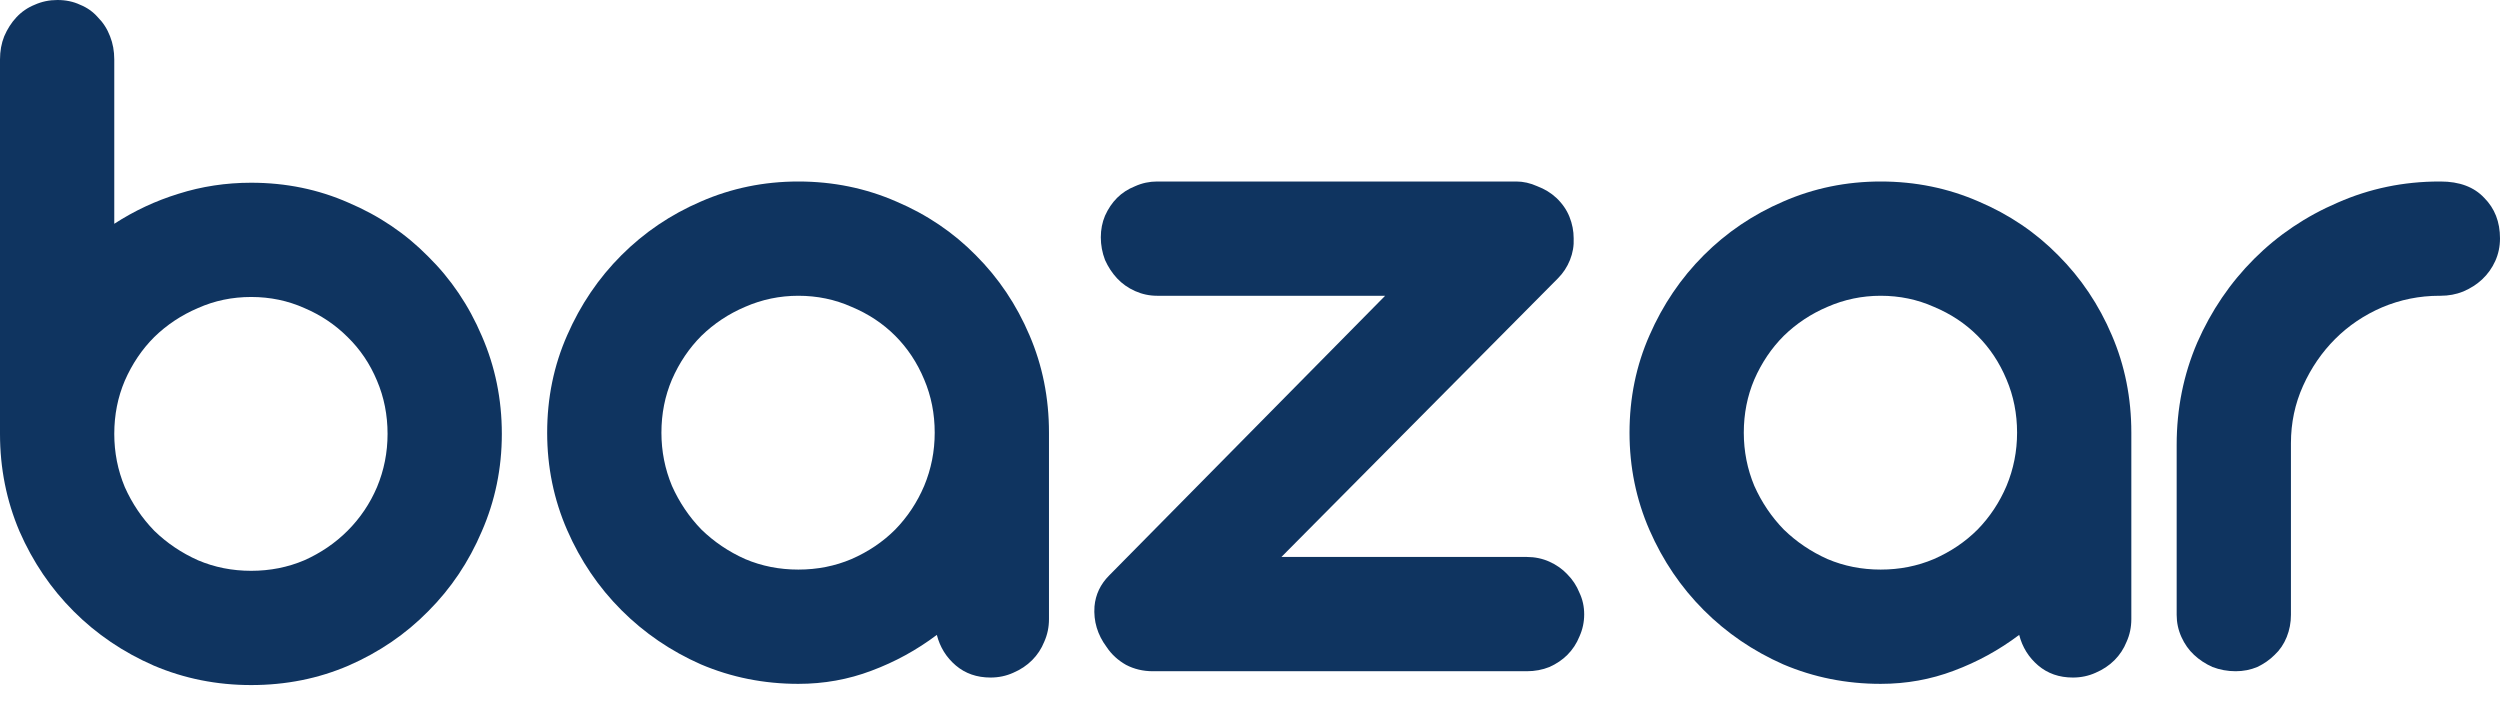
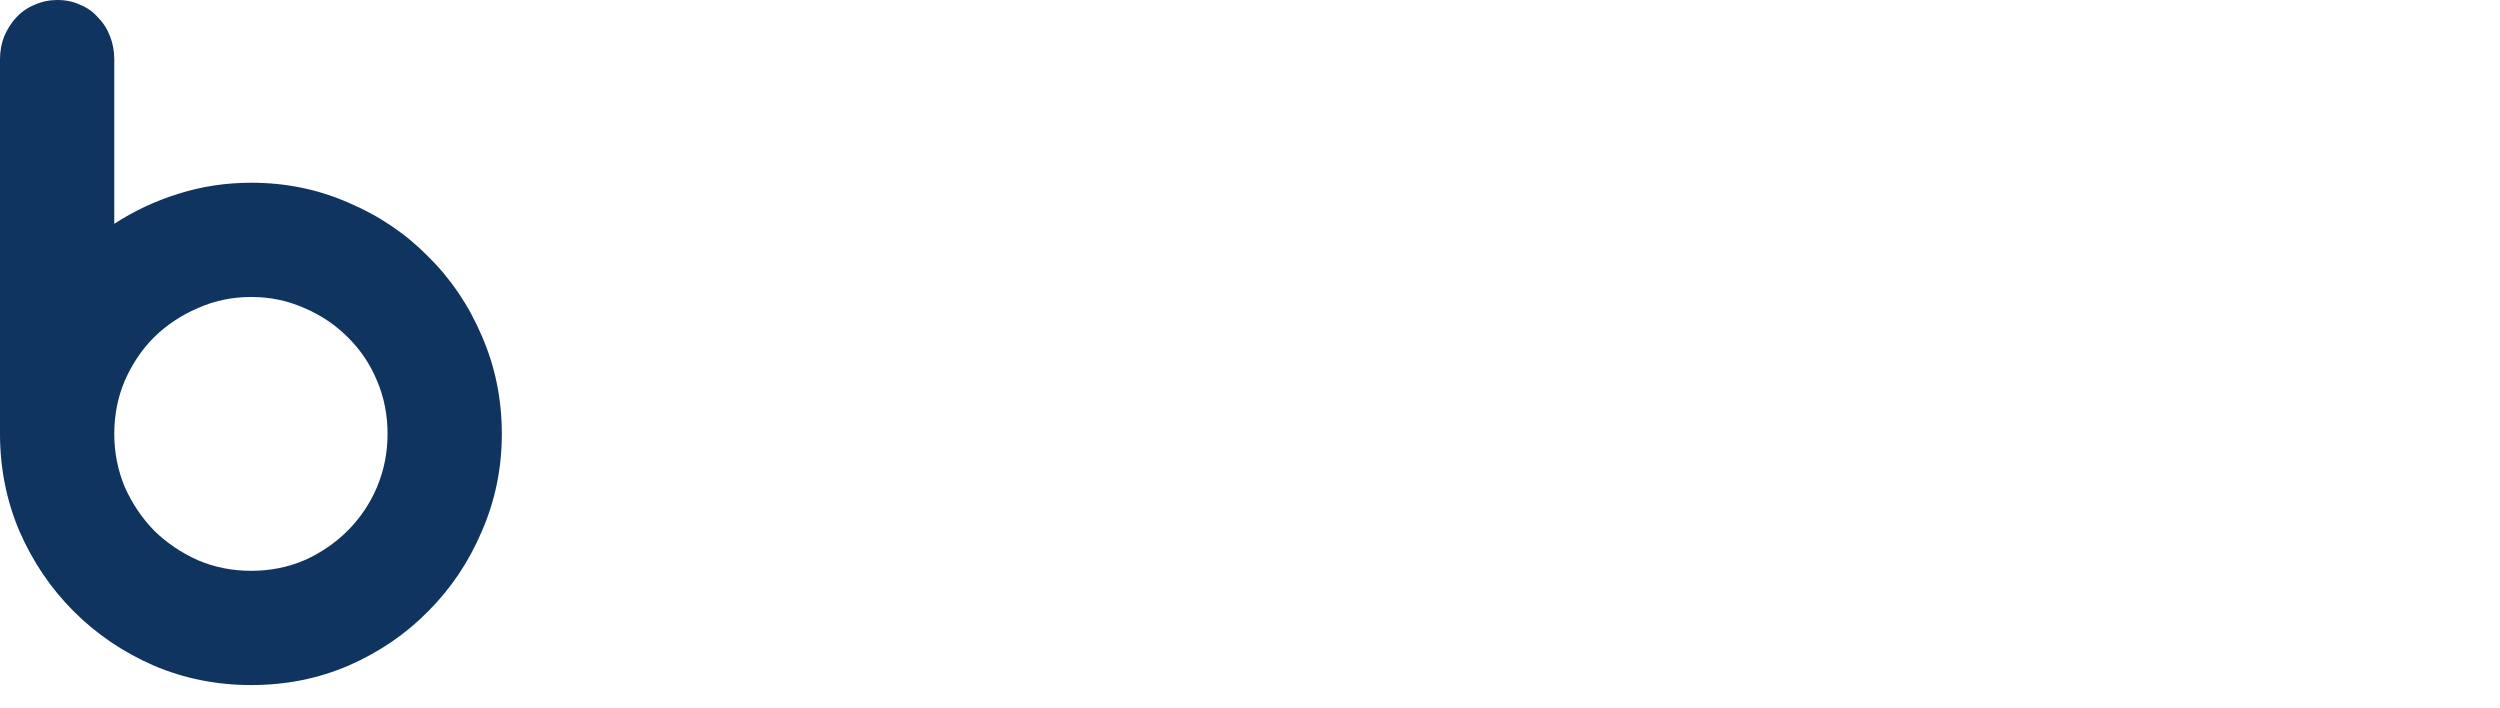
<svg xmlns="http://www.w3.org/2000/svg" width="120" height="34" viewBox="0 0 120 34" fill="none">
-   <path d="M72.781 8.712C73.118 8.712 73.455 8.788 73.792 8.94C74.146 9.075 74.449 9.26 74.702 9.496C74.988 9.766 75.199 10.069 75.334 10.406C75.469 10.743 75.536 11.088 75.536 11.442C75.553 11.796 75.494 12.141 75.359 12.479C75.224 12.816 75.03 13.11 74.778 13.363L61.508 26.734H73.286C73.674 26.734 74.036 26.81 74.373 26.961C74.71 27.113 74.997 27.315 75.233 27.568C75.485 27.821 75.679 28.116 75.814 28.453C75.966 28.773 76.041 29.118 76.041 29.489C76.041 29.86 75.966 30.213 75.814 30.55C75.679 30.887 75.485 31.182 75.233 31.435C74.997 31.671 74.71 31.865 74.373 32.016C74.036 32.151 73.674 32.219 73.286 32.219H55.341C54.869 32.219 54.439 32.117 54.052 31.915C53.664 31.696 53.352 31.41 53.117 31.056C52.678 30.466 52.485 29.817 52.535 29.11C52.586 28.537 52.822 28.04 53.243 27.619L66.487 14.197H55.543C55.172 14.197 54.818 14.121 54.481 13.97C54.144 13.818 53.858 13.616 53.622 13.363C53.386 13.11 53.192 12.816 53.041 12.479C52.906 12.125 52.839 11.762 52.839 11.392C52.839 11.021 52.906 10.675 53.041 10.355C53.192 10.018 53.386 9.732 53.622 9.496C53.858 9.26 54.144 9.075 54.481 8.94C54.818 8.788 55.172 8.712 55.543 8.712H72.781Z" fill="#0F3460" />
-   <path d="M109.965 29.514C109.965 29.885 109.898 30.239 109.763 30.576C109.628 30.913 109.434 31.199 109.182 31.435C108.946 31.671 108.668 31.865 108.348 32.016C108.027 32.151 107.682 32.219 107.311 32.219C106.924 32.219 106.553 32.151 106.199 32.016C105.862 31.865 105.567 31.671 105.315 31.435C105.062 31.199 104.86 30.913 104.708 30.576C104.556 30.239 104.48 29.885 104.48 29.514V21.35C104.48 19.615 104.809 17.98 105.466 16.447C106.14 14.913 107.05 13.574 108.196 12.428C109.342 11.282 110.681 10.381 112.215 9.723C113.748 9.049 115.374 8.712 117.093 8.712H117.144C118.053 8.712 118.753 8.974 119.241 9.496C119.747 10.002 120 10.65 120 11.442C120 11.83 119.924 12.192 119.772 12.529C119.62 12.866 119.41 13.161 119.14 13.414C118.888 13.65 118.584 13.843 118.23 13.995C117.893 14.13 117.531 14.197 117.144 14.197H117.093C116.132 14.197 115.214 14.383 114.338 14.753C113.479 15.124 112.729 15.63 112.088 16.27C111.448 16.91 110.934 17.66 110.547 18.519C110.159 19.379 109.965 20.297 109.965 21.274V29.514Z" fill="#0F3460" />
-   <path d="M26.264 20.769C26.264 19.101 26.584 17.542 27.224 16.093C27.864 14.627 28.732 13.346 29.828 12.251C30.923 11.156 32.195 10.296 33.644 9.673C35.11 9.033 36.669 8.712 38.32 8.712C39.988 8.712 41.555 9.033 43.021 9.673C44.487 10.296 45.76 11.156 46.838 12.251C47.933 13.346 48.793 14.627 49.416 16.093C50.039 17.542 50.351 19.101 50.351 20.769V29.716C50.351 30.104 50.275 30.466 50.124 30.803C49.989 31.14 49.795 31.435 49.542 31.688C49.29 31.941 48.986 32.143 48.633 32.294C48.295 32.446 47.933 32.522 47.546 32.522C46.889 32.522 46.332 32.328 45.877 31.941C45.422 31.553 45.119 31.064 44.968 30.475C44.007 31.199 42.962 31.772 41.833 32.193C40.721 32.615 39.55 32.825 38.32 32.825C36.669 32.825 35.11 32.514 33.644 31.89C32.195 31.25 30.923 30.382 29.828 29.287C28.732 28.191 27.864 26.911 27.224 25.445C26.584 23.979 26.264 22.42 26.264 20.769ZM31.748 20.769C31.748 21.662 31.917 22.513 32.254 23.322C32.608 24.114 33.08 24.813 33.669 25.419C34.276 26.009 34.975 26.481 35.767 26.835C36.559 27.172 37.41 27.34 38.32 27.34C39.23 27.34 40.081 27.172 40.873 26.835C41.682 26.481 42.381 26.009 42.971 25.419C43.56 24.813 44.024 24.114 44.361 23.322C44.698 22.513 44.866 21.662 44.866 20.769C44.866 19.859 44.698 19.008 44.361 18.216C44.024 17.407 43.56 16.708 42.971 16.118C42.381 15.528 41.682 15.065 40.873 14.728C40.081 14.374 39.23 14.197 38.32 14.197C37.427 14.197 36.576 14.374 35.767 14.728C34.975 15.065 34.276 15.528 33.669 16.118C33.08 16.708 32.608 17.407 32.254 18.216C31.917 19.008 31.748 19.859 31.748 20.769Z" fill="#0F3460" />
-   <path d="M78.217 20.769C78.217 19.101 78.537 17.542 79.177 16.093C79.818 14.627 80.685 13.346 81.781 12.251C82.876 11.156 84.148 10.296 85.597 9.673C87.063 9.033 88.622 8.712 90.273 8.712C91.941 8.712 93.508 9.033 94.975 9.673C96.44 10.296 97.713 11.156 98.791 12.251C99.886 13.346 100.746 14.627 101.369 16.093C101.993 17.542 102.304 19.101 102.304 20.769V29.716C102.304 30.104 102.229 30.466 102.077 30.803C101.942 31.14 101.748 31.435 101.496 31.688C101.243 31.941 100.939 32.143 100.586 32.294C100.249 32.446 99.886 32.522 99.499 32.522C98.842 32.522 98.286 32.328 97.831 31.941C97.376 31.553 97.072 31.064 96.921 30.475C95.96 31.199 94.915 31.772 93.787 32.193C92.674 32.615 91.503 32.825 90.273 32.825C88.622 32.825 87.063 32.514 85.597 31.89C84.148 31.25 82.876 30.382 81.781 29.287C80.685 28.191 79.818 26.911 79.177 25.445C78.537 23.979 78.217 22.42 78.217 20.769ZM83.702 20.769C83.702 21.662 83.87 22.513 84.207 23.322C84.561 24.114 85.033 24.813 85.623 25.419C86.229 26.009 86.928 26.481 87.72 26.835C88.512 27.172 89.363 27.34 90.273 27.34C91.183 27.34 92.034 27.172 92.826 26.835C93.635 26.481 94.334 26.009 94.924 25.419C95.514 24.813 95.977 24.114 96.314 23.322C96.651 22.513 96.82 21.662 96.82 20.769C96.82 19.859 96.651 19.008 96.314 18.216C95.977 17.407 95.514 16.708 94.924 16.118C94.334 15.528 93.635 15.065 92.826 14.728C92.034 14.374 91.183 14.197 90.273 14.197C89.38 14.197 88.529 14.374 87.72 14.728C86.928 15.065 86.229 15.528 85.623 16.118C85.033 16.708 84.561 17.407 84.207 18.216C83.87 19.008 83.702 19.859 83.702 20.769Z" fill="#0F3460" />
  <path d="M0 2.856C0 2.452 0.067 2.081 0.202 1.744C0.354 1.39 0.548 1.087 0.784 0.834C1.036 0.564 1.331 0.362 1.668 0.227C2.005 0.076 2.367 0 2.755 0C3.159 0 3.522 0.076 3.842 0.227C4.179 0.362 4.465 0.564 4.701 0.834C4.954 1.087 5.148 1.39 5.283 1.744C5.417 2.081 5.485 2.452 5.485 2.856V10.742C6.445 10.119 7.473 9.638 8.568 9.301C9.681 8.948 10.843 8.771 12.056 8.771C13.725 8.771 15.283 9.091 16.732 9.731C18.198 10.354 19.471 11.214 20.549 12.309C21.644 13.388 22.504 14.66 23.127 16.126C23.767 17.592 24.088 19.159 24.088 20.827C24.088 22.478 23.767 24.037 23.127 25.503C22.504 26.969 21.644 28.25 20.549 29.345C19.471 30.44 18.198 31.308 16.732 31.948C15.283 32.572 13.725 32.883 12.056 32.883C10.405 32.883 8.846 32.572 7.38 31.948C5.914 31.308 4.634 30.44 3.539 29.345C2.443 28.25 1.576 26.969 0.935 25.503C0.312 24.037 0 22.478 0 20.827V2.856ZM5.485 20.827C5.485 21.72 5.653 22.571 5.99 23.38C6.344 24.172 6.816 24.871 7.406 25.478C8.012 26.067 8.712 26.539 9.504 26.893C10.296 27.23 11.146 27.399 12.056 27.399C12.966 27.399 13.817 27.23 14.609 26.893C15.401 26.539 16.092 26.067 16.682 25.478C17.288 24.871 17.76 24.172 18.097 23.38C18.434 22.571 18.603 21.72 18.603 20.827C18.603 19.917 18.434 19.066 18.097 18.274C17.76 17.465 17.288 16.766 16.682 16.176C16.092 15.587 15.401 15.123 14.609 14.786C13.817 14.432 12.966 14.255 12.056 14.255C11.146 14.255 10.296 14.432 9.504 14.786C8.712 15.123 8.012 15.587 7.406 16.176C6.816 16.766 6.344 17.465 5.99 18.274C5.653 19.066 5.485 19.917 5.485 20.827Z" fill="#0F3460" />
</svg>